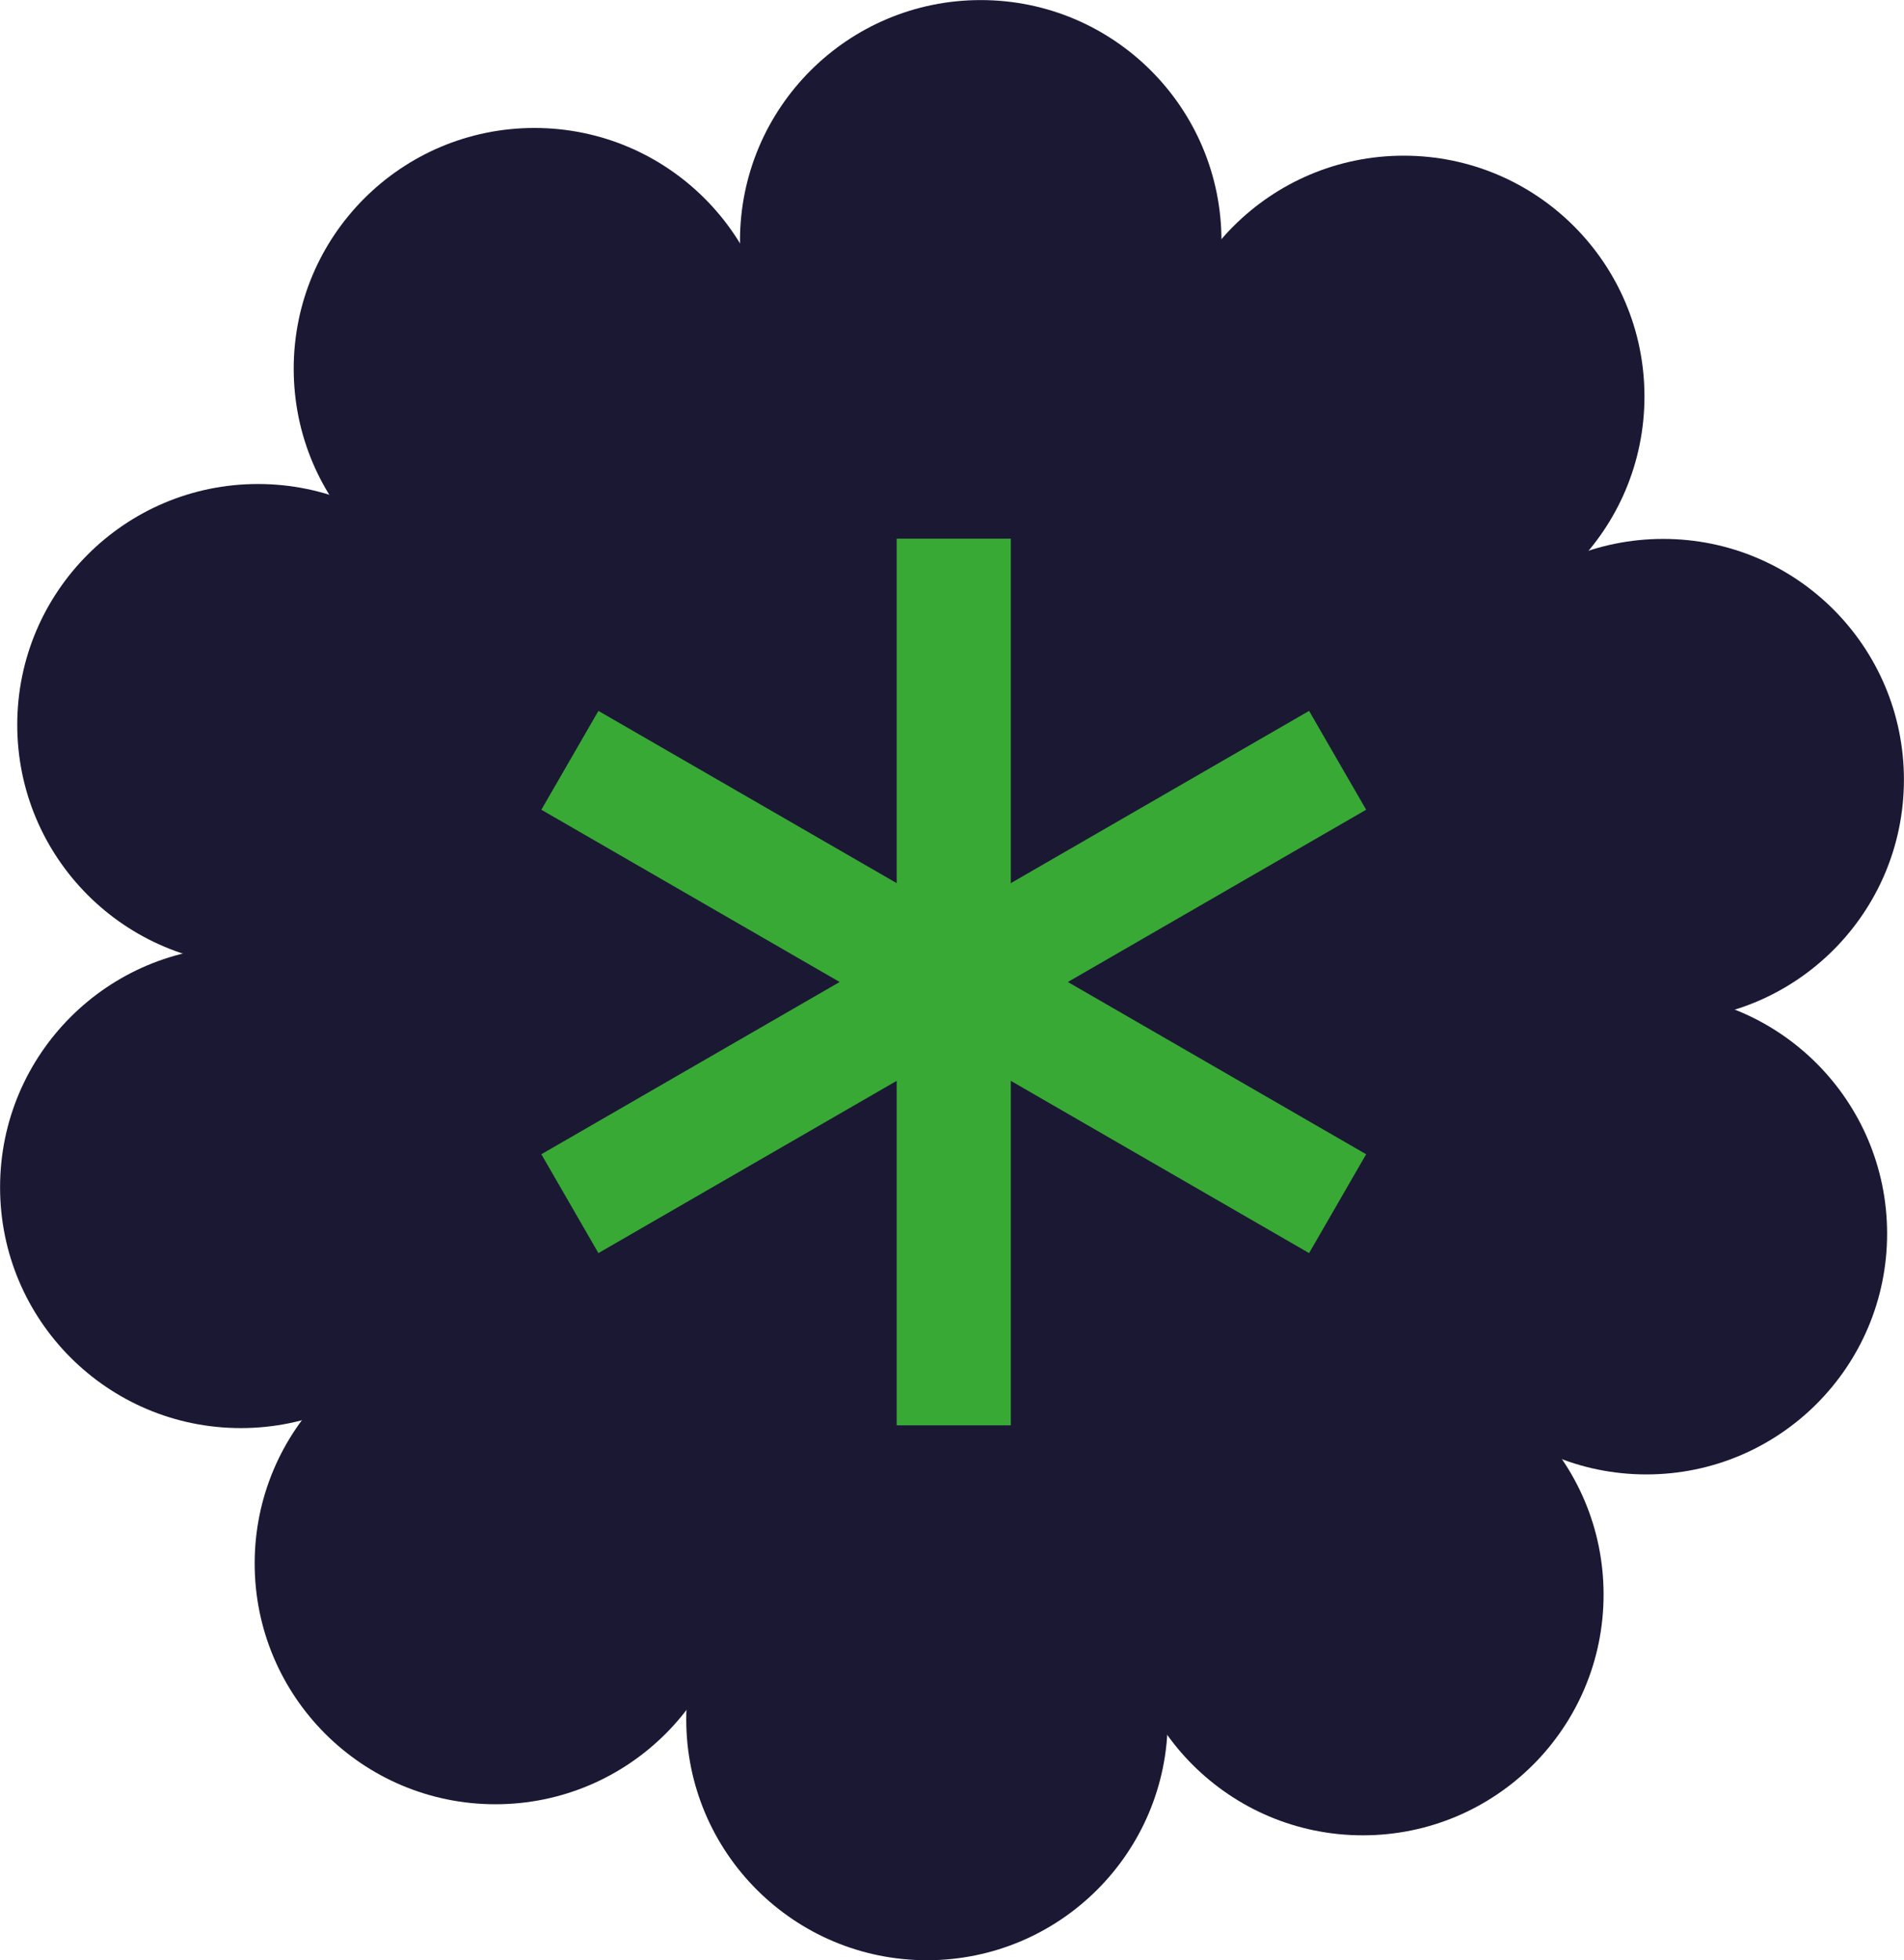
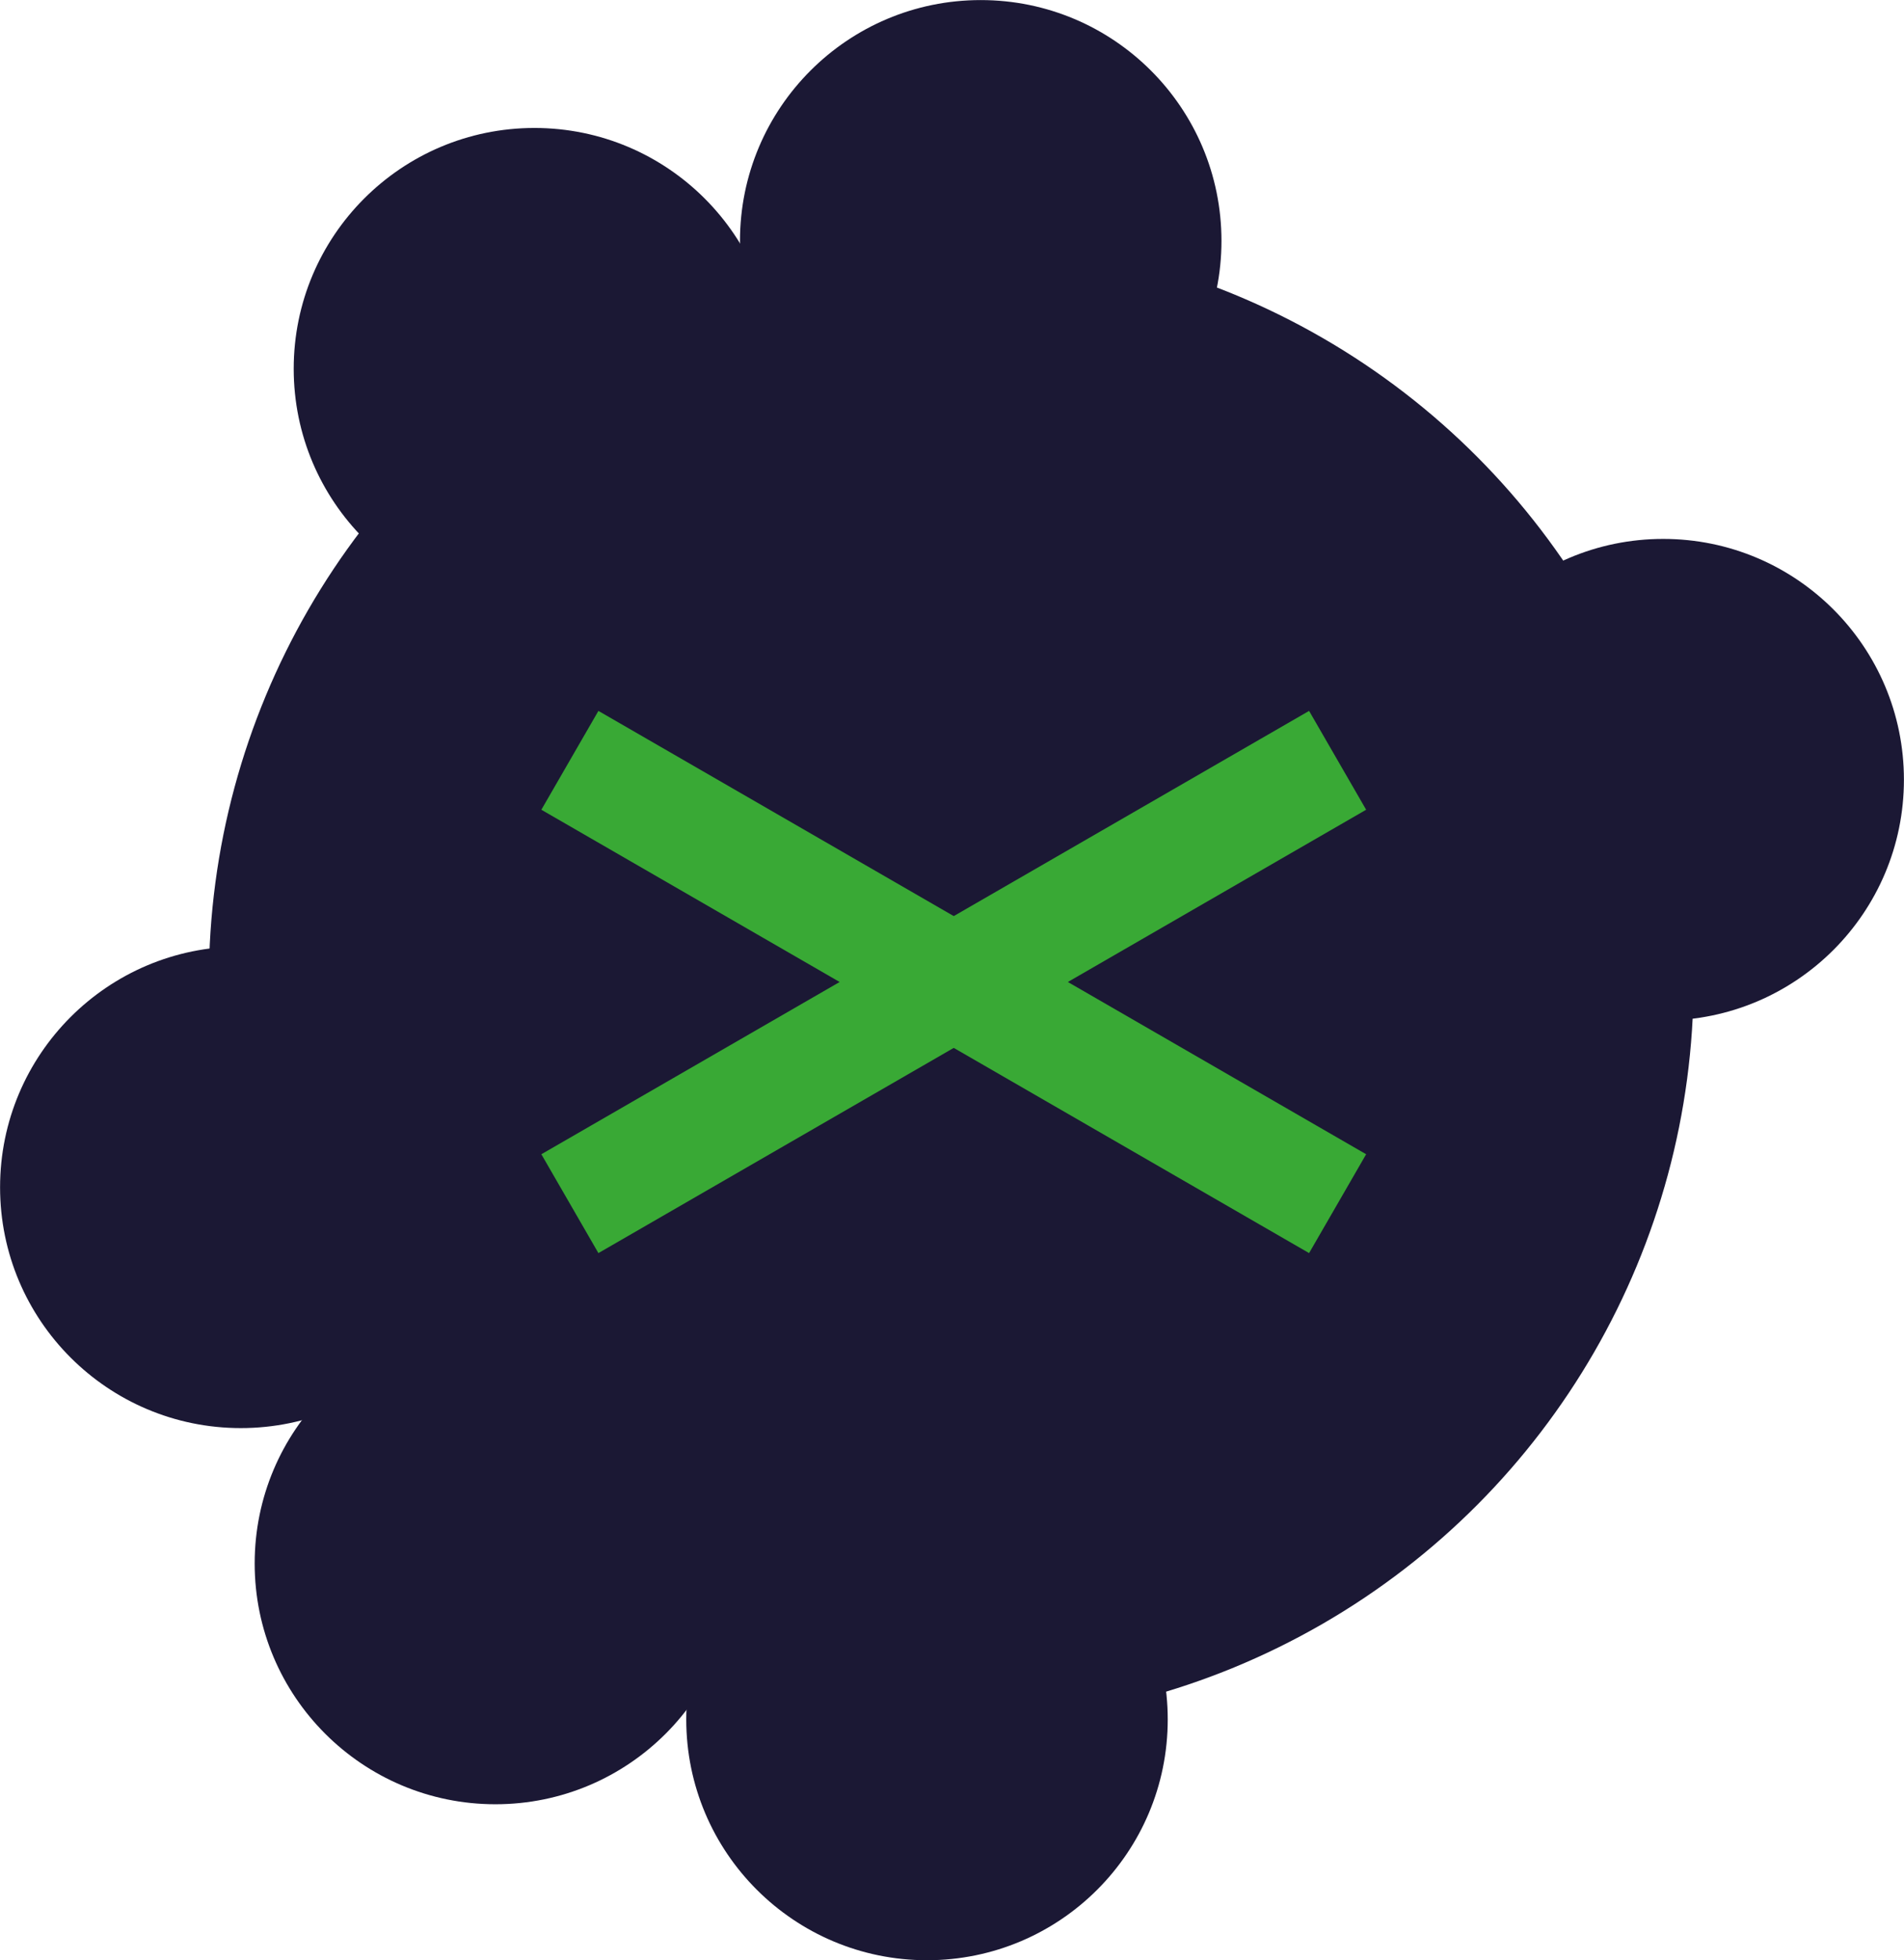
<svg xmlns="http://www.w3.org/2000/svg" version="1.1" id="Livello_1" x="0px" y="0px" viewBox="0 0 101.765 104.752" style="enable-background:new 0 0 101.765 104.752;" xml:space="preserve">
  <style type="text/css">
	.st0{fill:#E51552;}
	.st1{fill:#6FB332;}
	.st2{fill:#BA1735;}
	.st3{fill:none;stroke:#39A935;stroke-width:6.099;stroke-linecap:square;stroke-miterlimit:10;}
	.st4{fill:#312782;}
	.st5{fill:#AD0F0A;}
	.st6{fill:#E20613;}
	.st7{fill:none;stroke:#39A935;stroke-width:6.007;stroke-linecap:square;stroke-miterlimit:10;}
	.st8{fill:#1B1834;}
	.st9{fill:#BA1735;stroke:#BA1735;stroke-width:1.083;stroke-miterlimit:10;}
	.st10{fill:#39A935;}
	.st11{fill:#AE0F0A;stroke:#AE0F0A;stroke-width:1.23;stroke-miterlimit:10;}
	.st12{fill:none;stroke:#39A935;stroke-width:3.75;stroke-linecap:square;stroke-miterlimit:10;}
	.st13{fill:none;stroke:#39A935;stroke-width:3.693;stroke-linecap:square;stroke-miterlimit:10;}
	.st14{fill:#BA1735;stroke:#BA1735;stroke-width:0.734;stroke-miterlimit:10;}
	.st15{fill:#AE0F0A;stroke:#AE0F0A;stroke-width:0.833;stroke-miterlimit:10;}
	.st16{fill:#FFFFFF;}
</style>
  <g>
    <g>
      <circle class="st8" cx="50.842" cy="52.416" r="39.678" />
      <g>
        <circle class="st8" cx="88.894" cy="41.665" r="12.867" />
-         <circle class="st8" cx="75.026" cy="21.186" r="12.867" />
        <circle class="st8" cx="52.418" cy="12.871" r="12.867" />
-         <circle class="st8" cx="87.995" cy="65.922" r="12.867" />
-         <circle class="st8" cx="72.841" cy="85.207" r="12.867" />
        <circle class="st8" cx="12.871" cy="63.446" r="12.867" />
-         <circle class="st8" cx="13.789" cy="38.731" r="12.867" />
        <circle class="st8" cx="28.565" cy="19.705" r="12.867" />
        <circle class="st8" cx="26.479" cy="83.547" r="12.867" />
        <circle class="st8" cx="49.546" cy="91.882" r="12.867" />
      </g>
    </g>
    <g>
      <g>
-         <line class="st3" x1="50.976" y1="31.834" x2="50.976" y2="73.116" />
-       </g>
+         </g>
      <g>
        <line class="st3" x1="68.852" y1="62.796" x2="33.1" y2="42.154" />
      </g>
      <g>
        <line class="st3" x1="33.1" y1="62.796" x2="68.852" y2="42.154" />
      </g>
    </g>
  </g>
</svg>